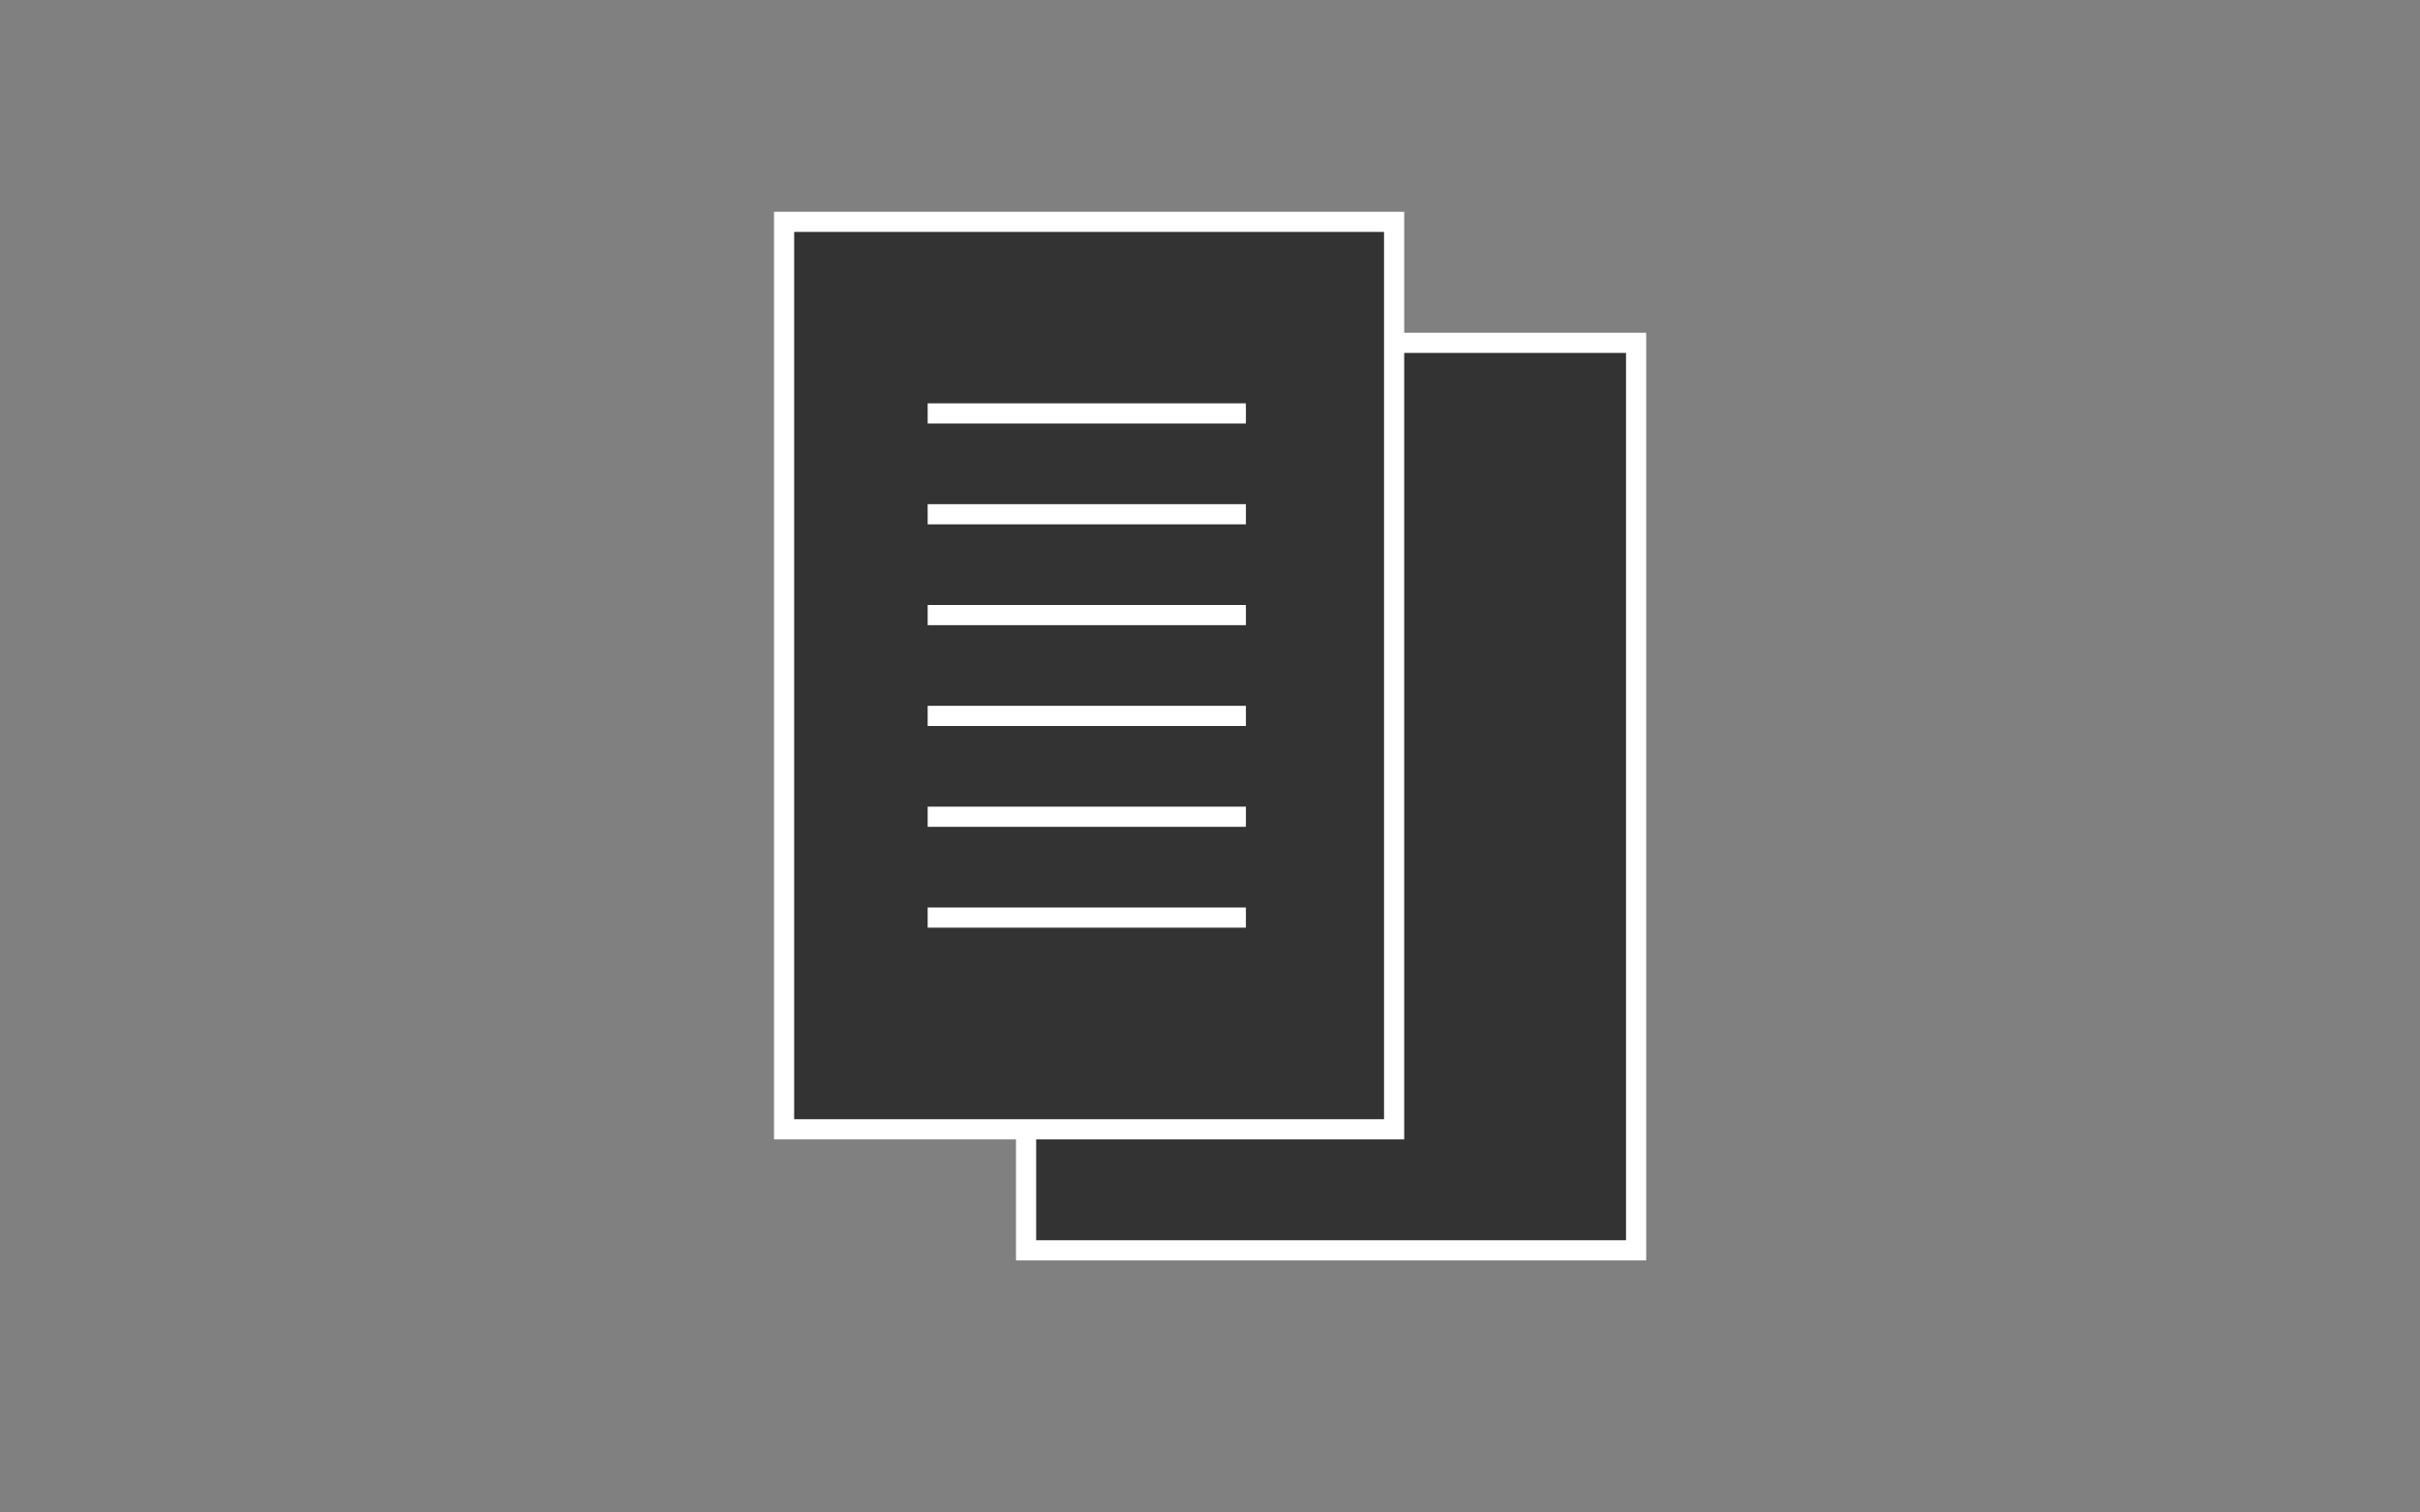
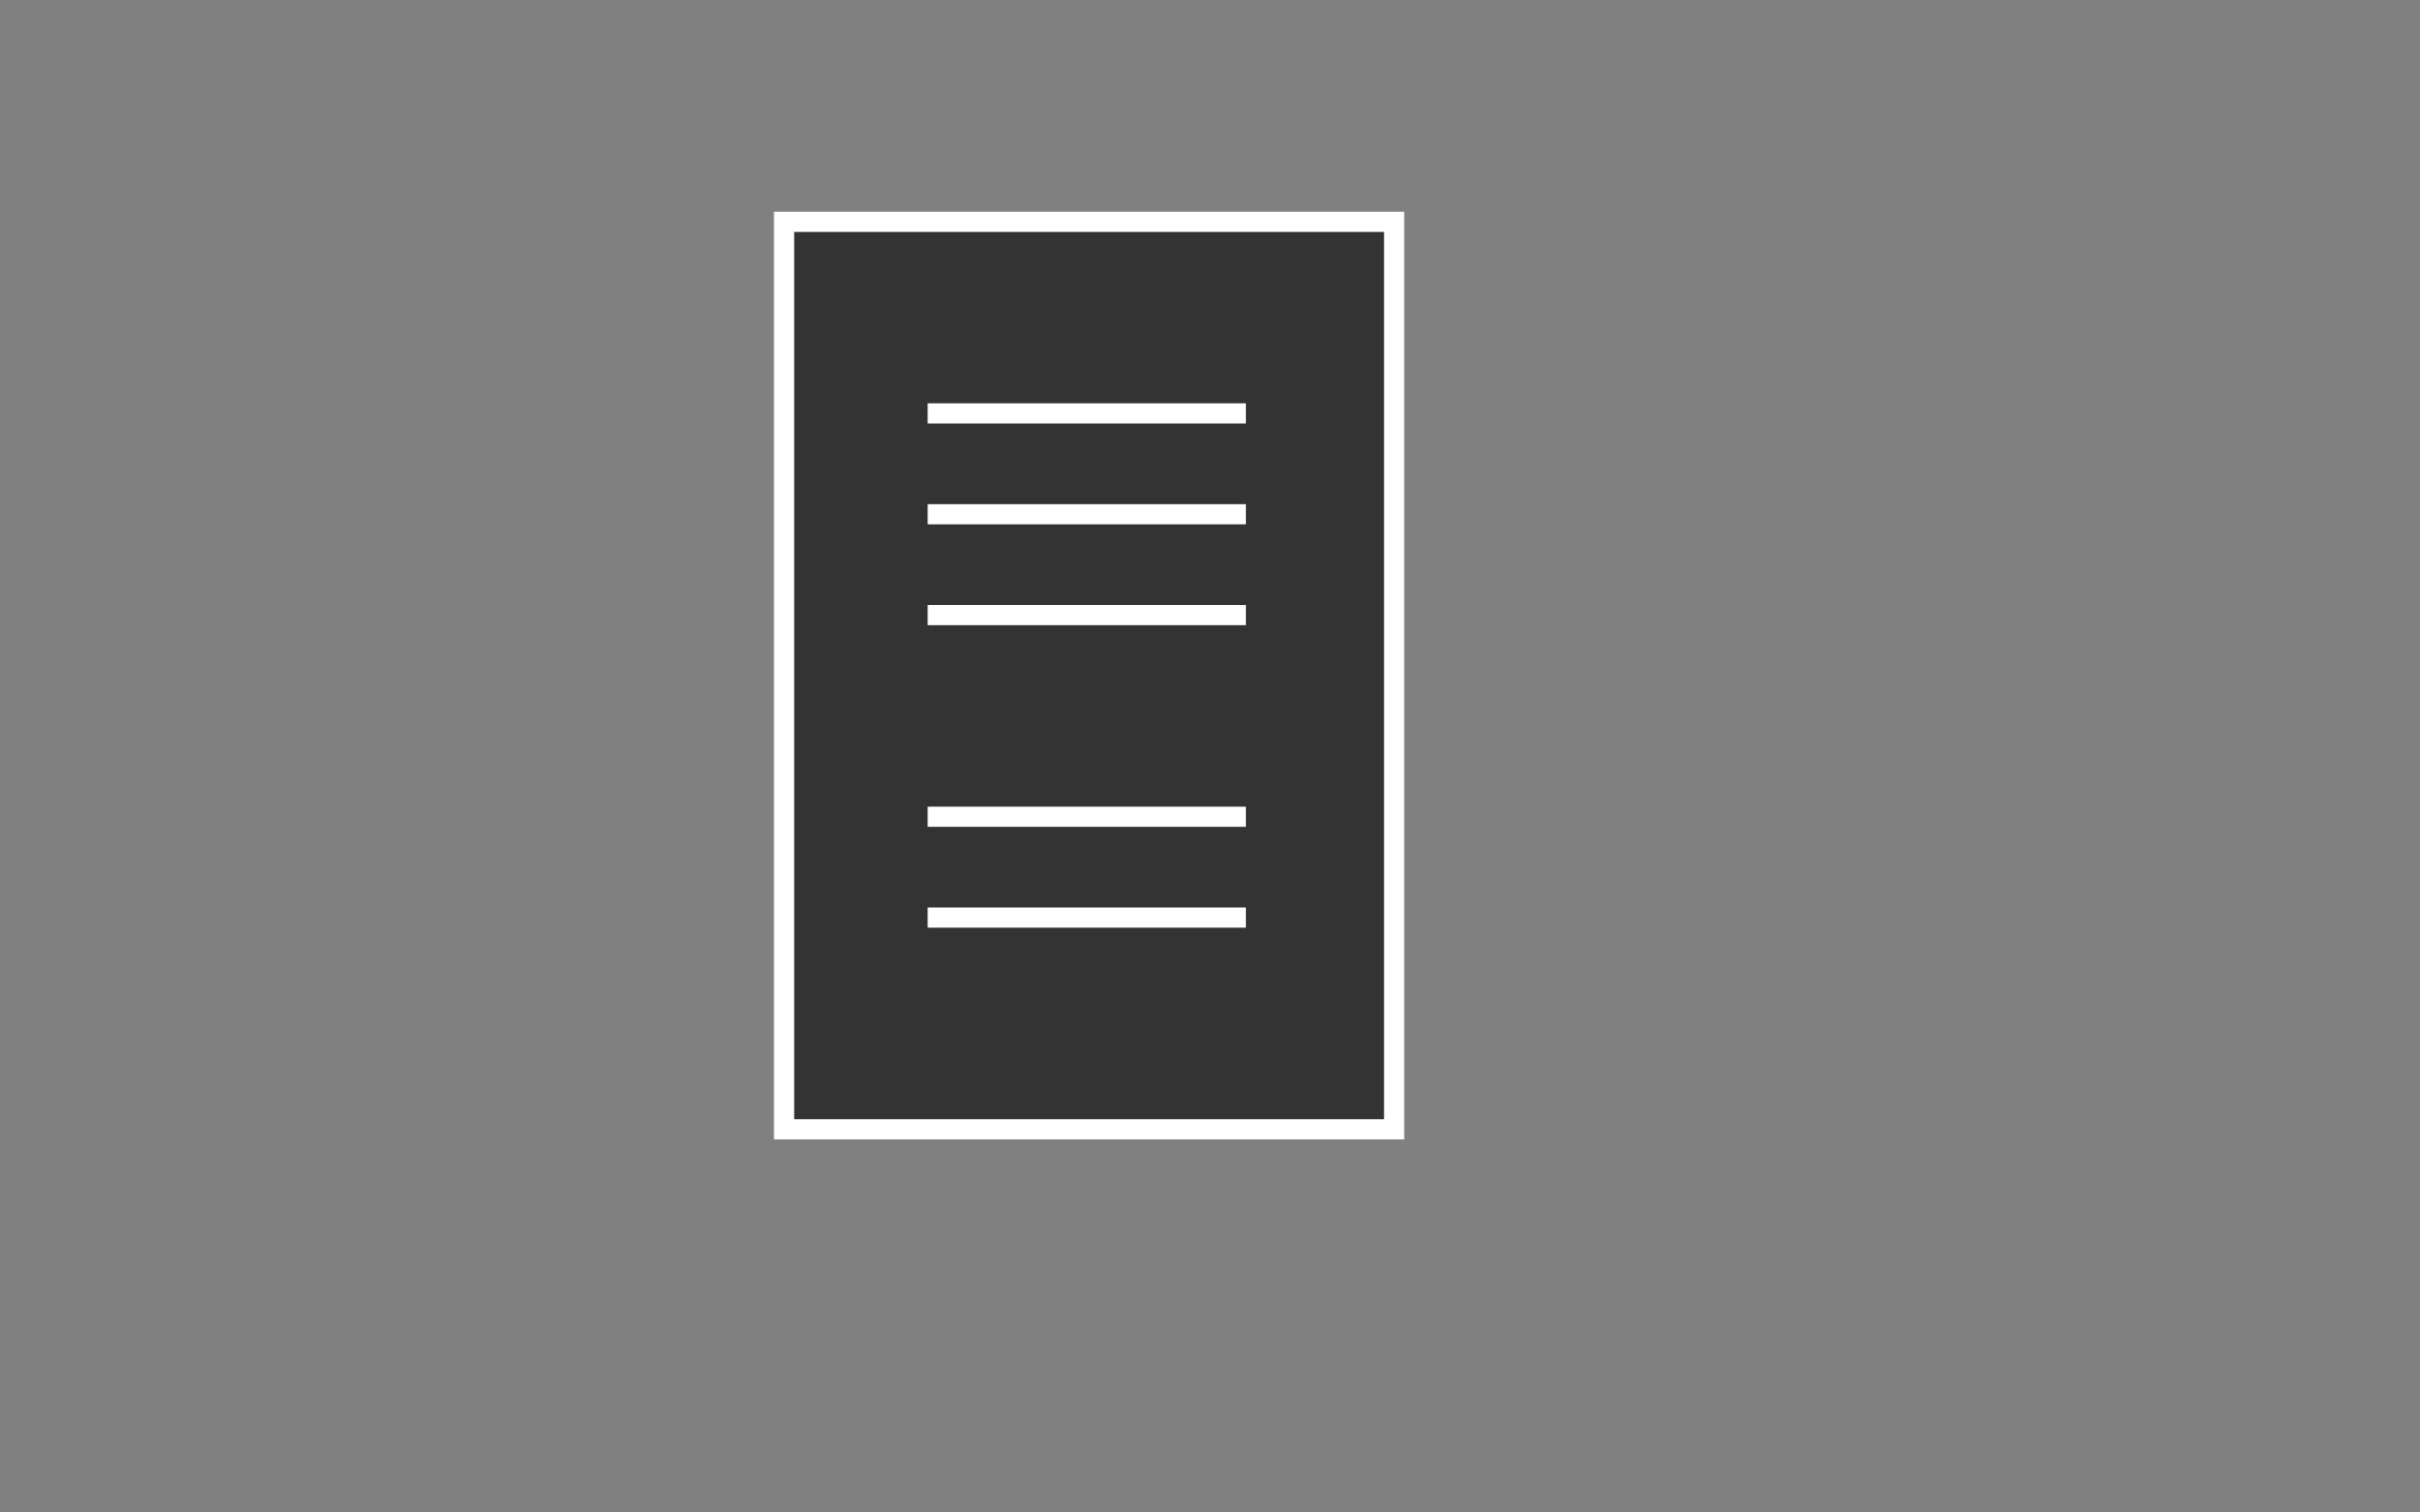
<svg xmlns="http://www.w3.org/2000/svg" viewBox="0 0 120 75">
  <rect x="0" y="0" width="120" height="75" fill="#808080" stroke="none" />
  <defs>
    <style>.cls-1{fill:#333;}.cls-1,.cls-2{stroke:#fff;stroke-miterlimit:10;}.cls-2,.cls-3{fill:none;}</style>
  </defs>
  <g id="レイヤー_2" data-name="レイヤー 2">
    <g id="レイヤー_1-2" data-name="レイヤー 1">
-       <rect class="cls-1" x="50.88" y="17" width="30.25" height="45" />
      <rect class="cls-1" x="38.88" y="11" width="30.25" height="45" />
      <line class="cls-2" x1="46" y1="20.5" x2="61.78" y2="20.5" />
      <line class="cls-2" x1="46" y1="25.5" x2="61.78" y2="25.5" />
      <line class="cls-2" x1="46" y1="30.5" x2="61.78" y2="30.5" />
-       <line class="cls-2" x1="46" y1="35.5" x2="61.78" y2="35.5" />
      <line class="cls-2" x1="46" y1="40.5" x2="61.78" y2="40.5" />
      <line class="cls-2" x1="46" y1="45.5" x2="61.78" y2="45.5" />
      <rect class="cls-3" width="120" height="75" />
    </g>
  </g>
</svg>